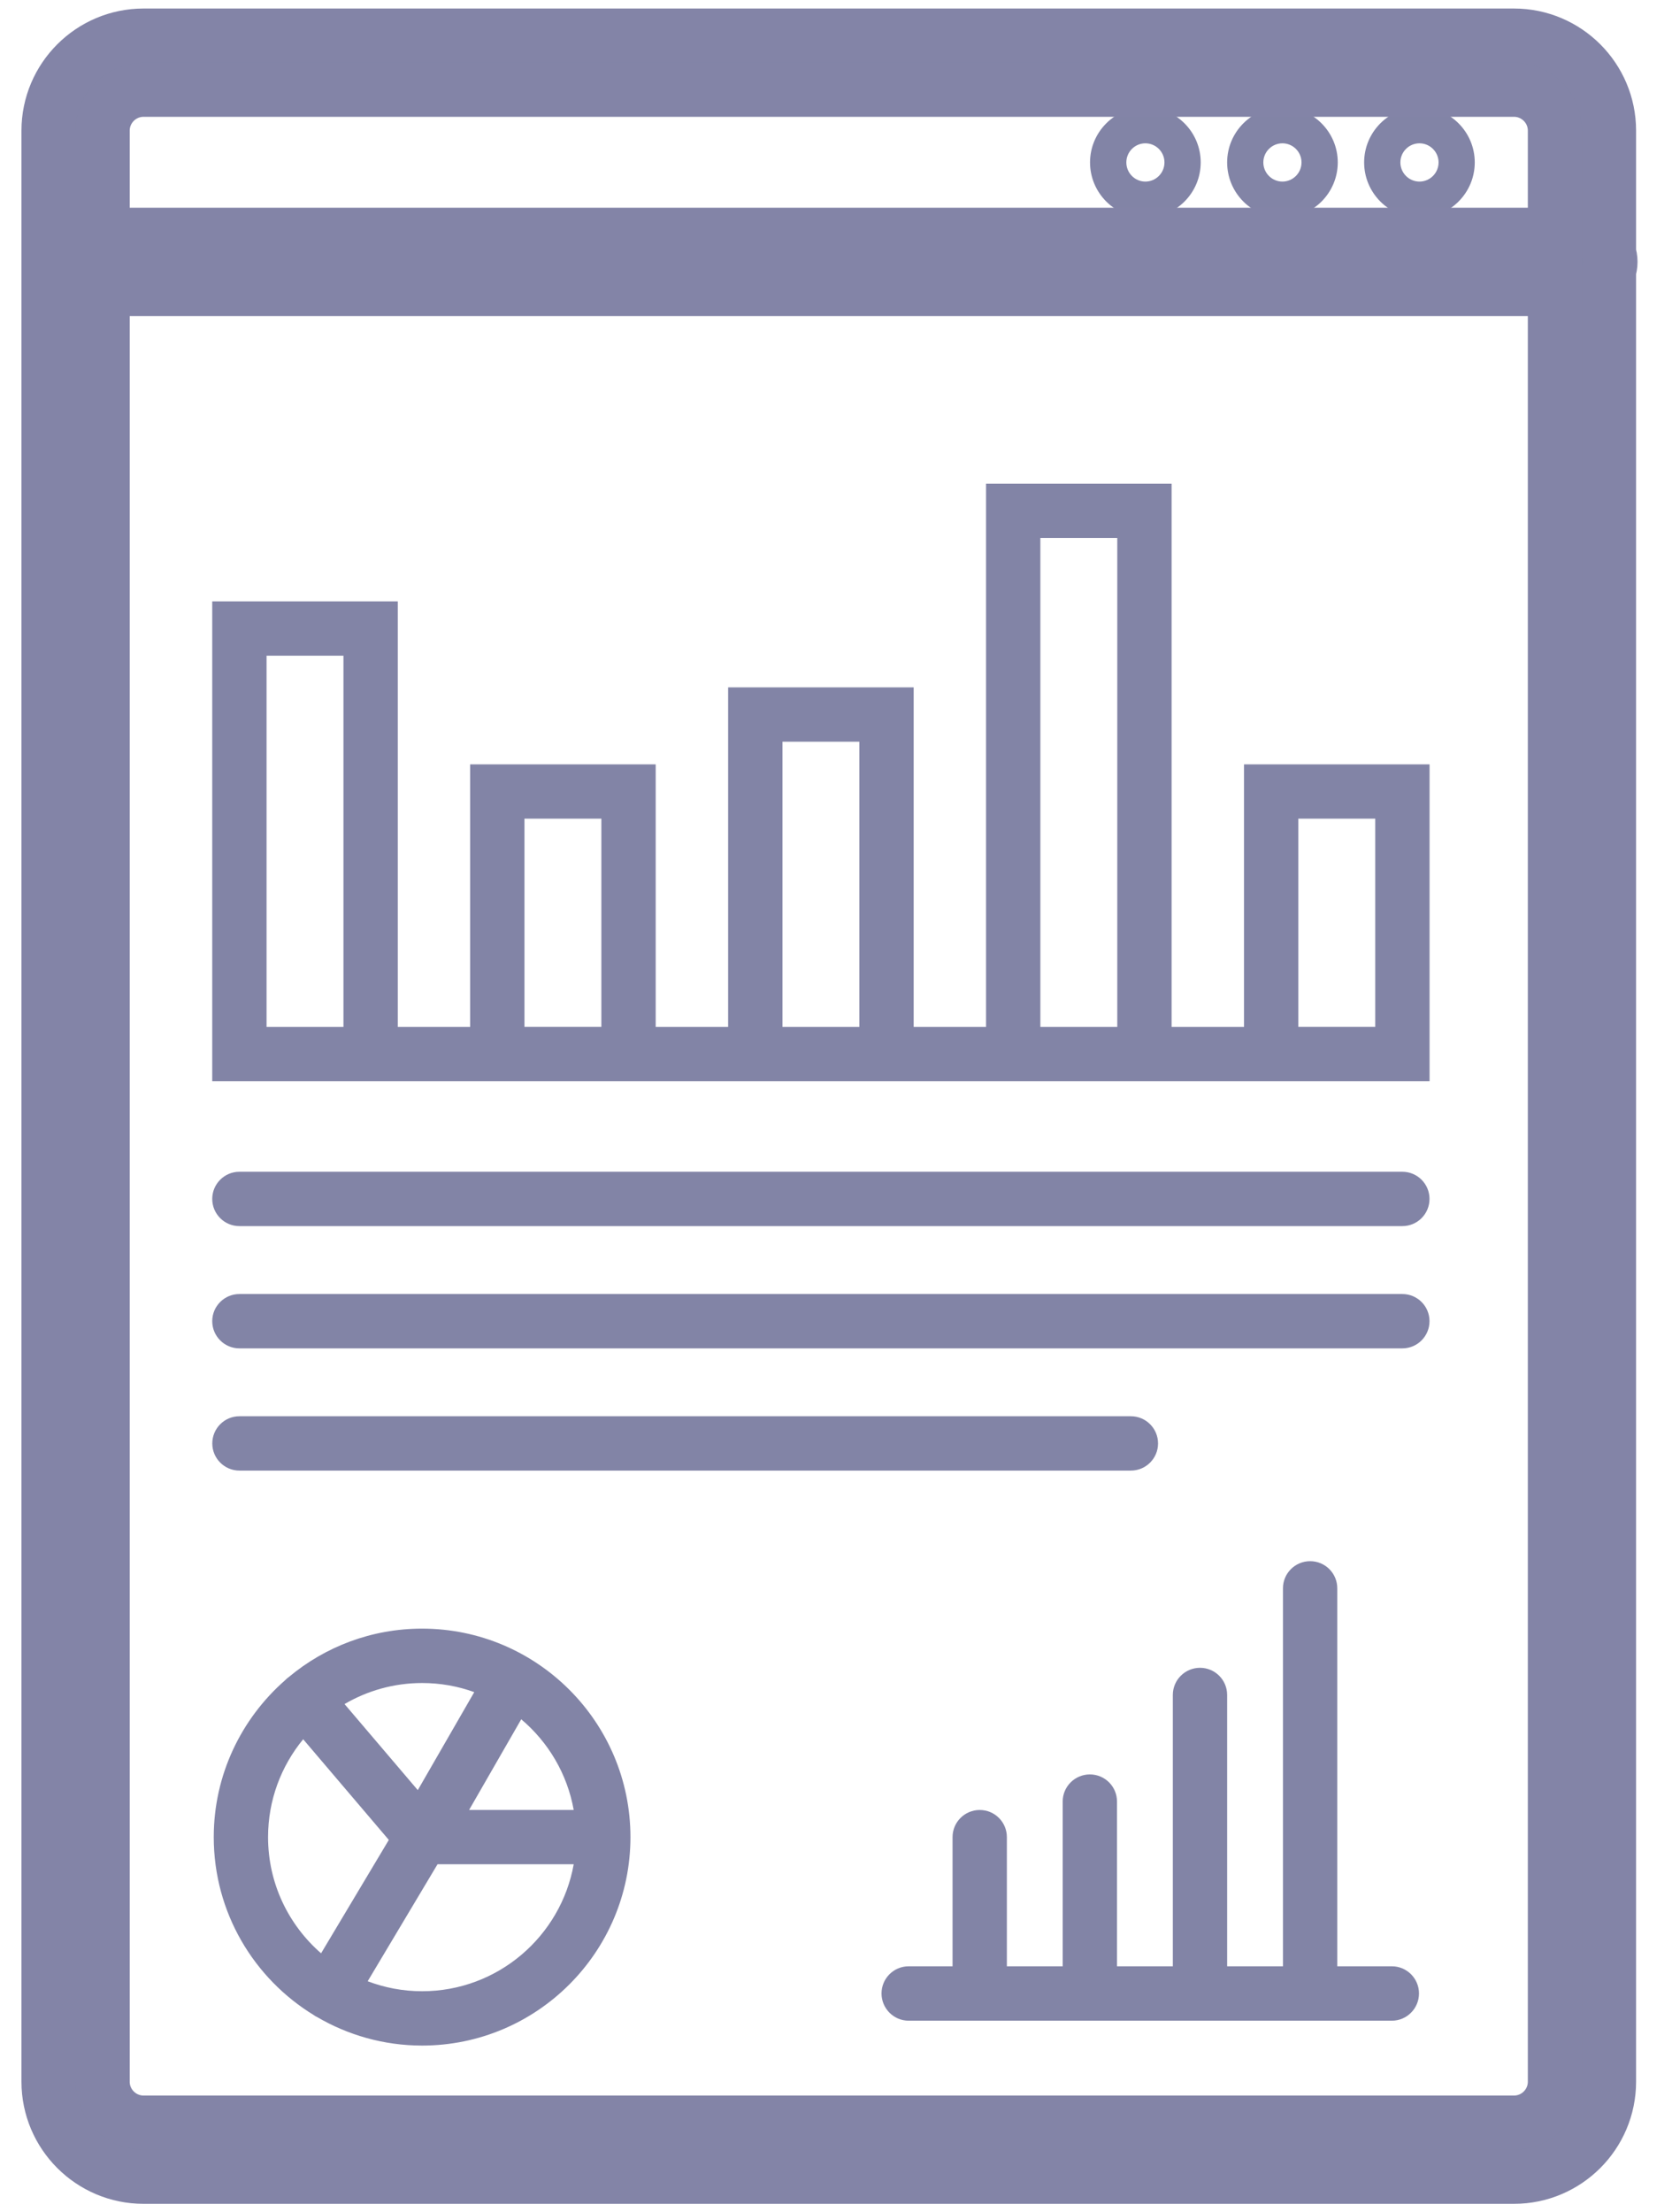
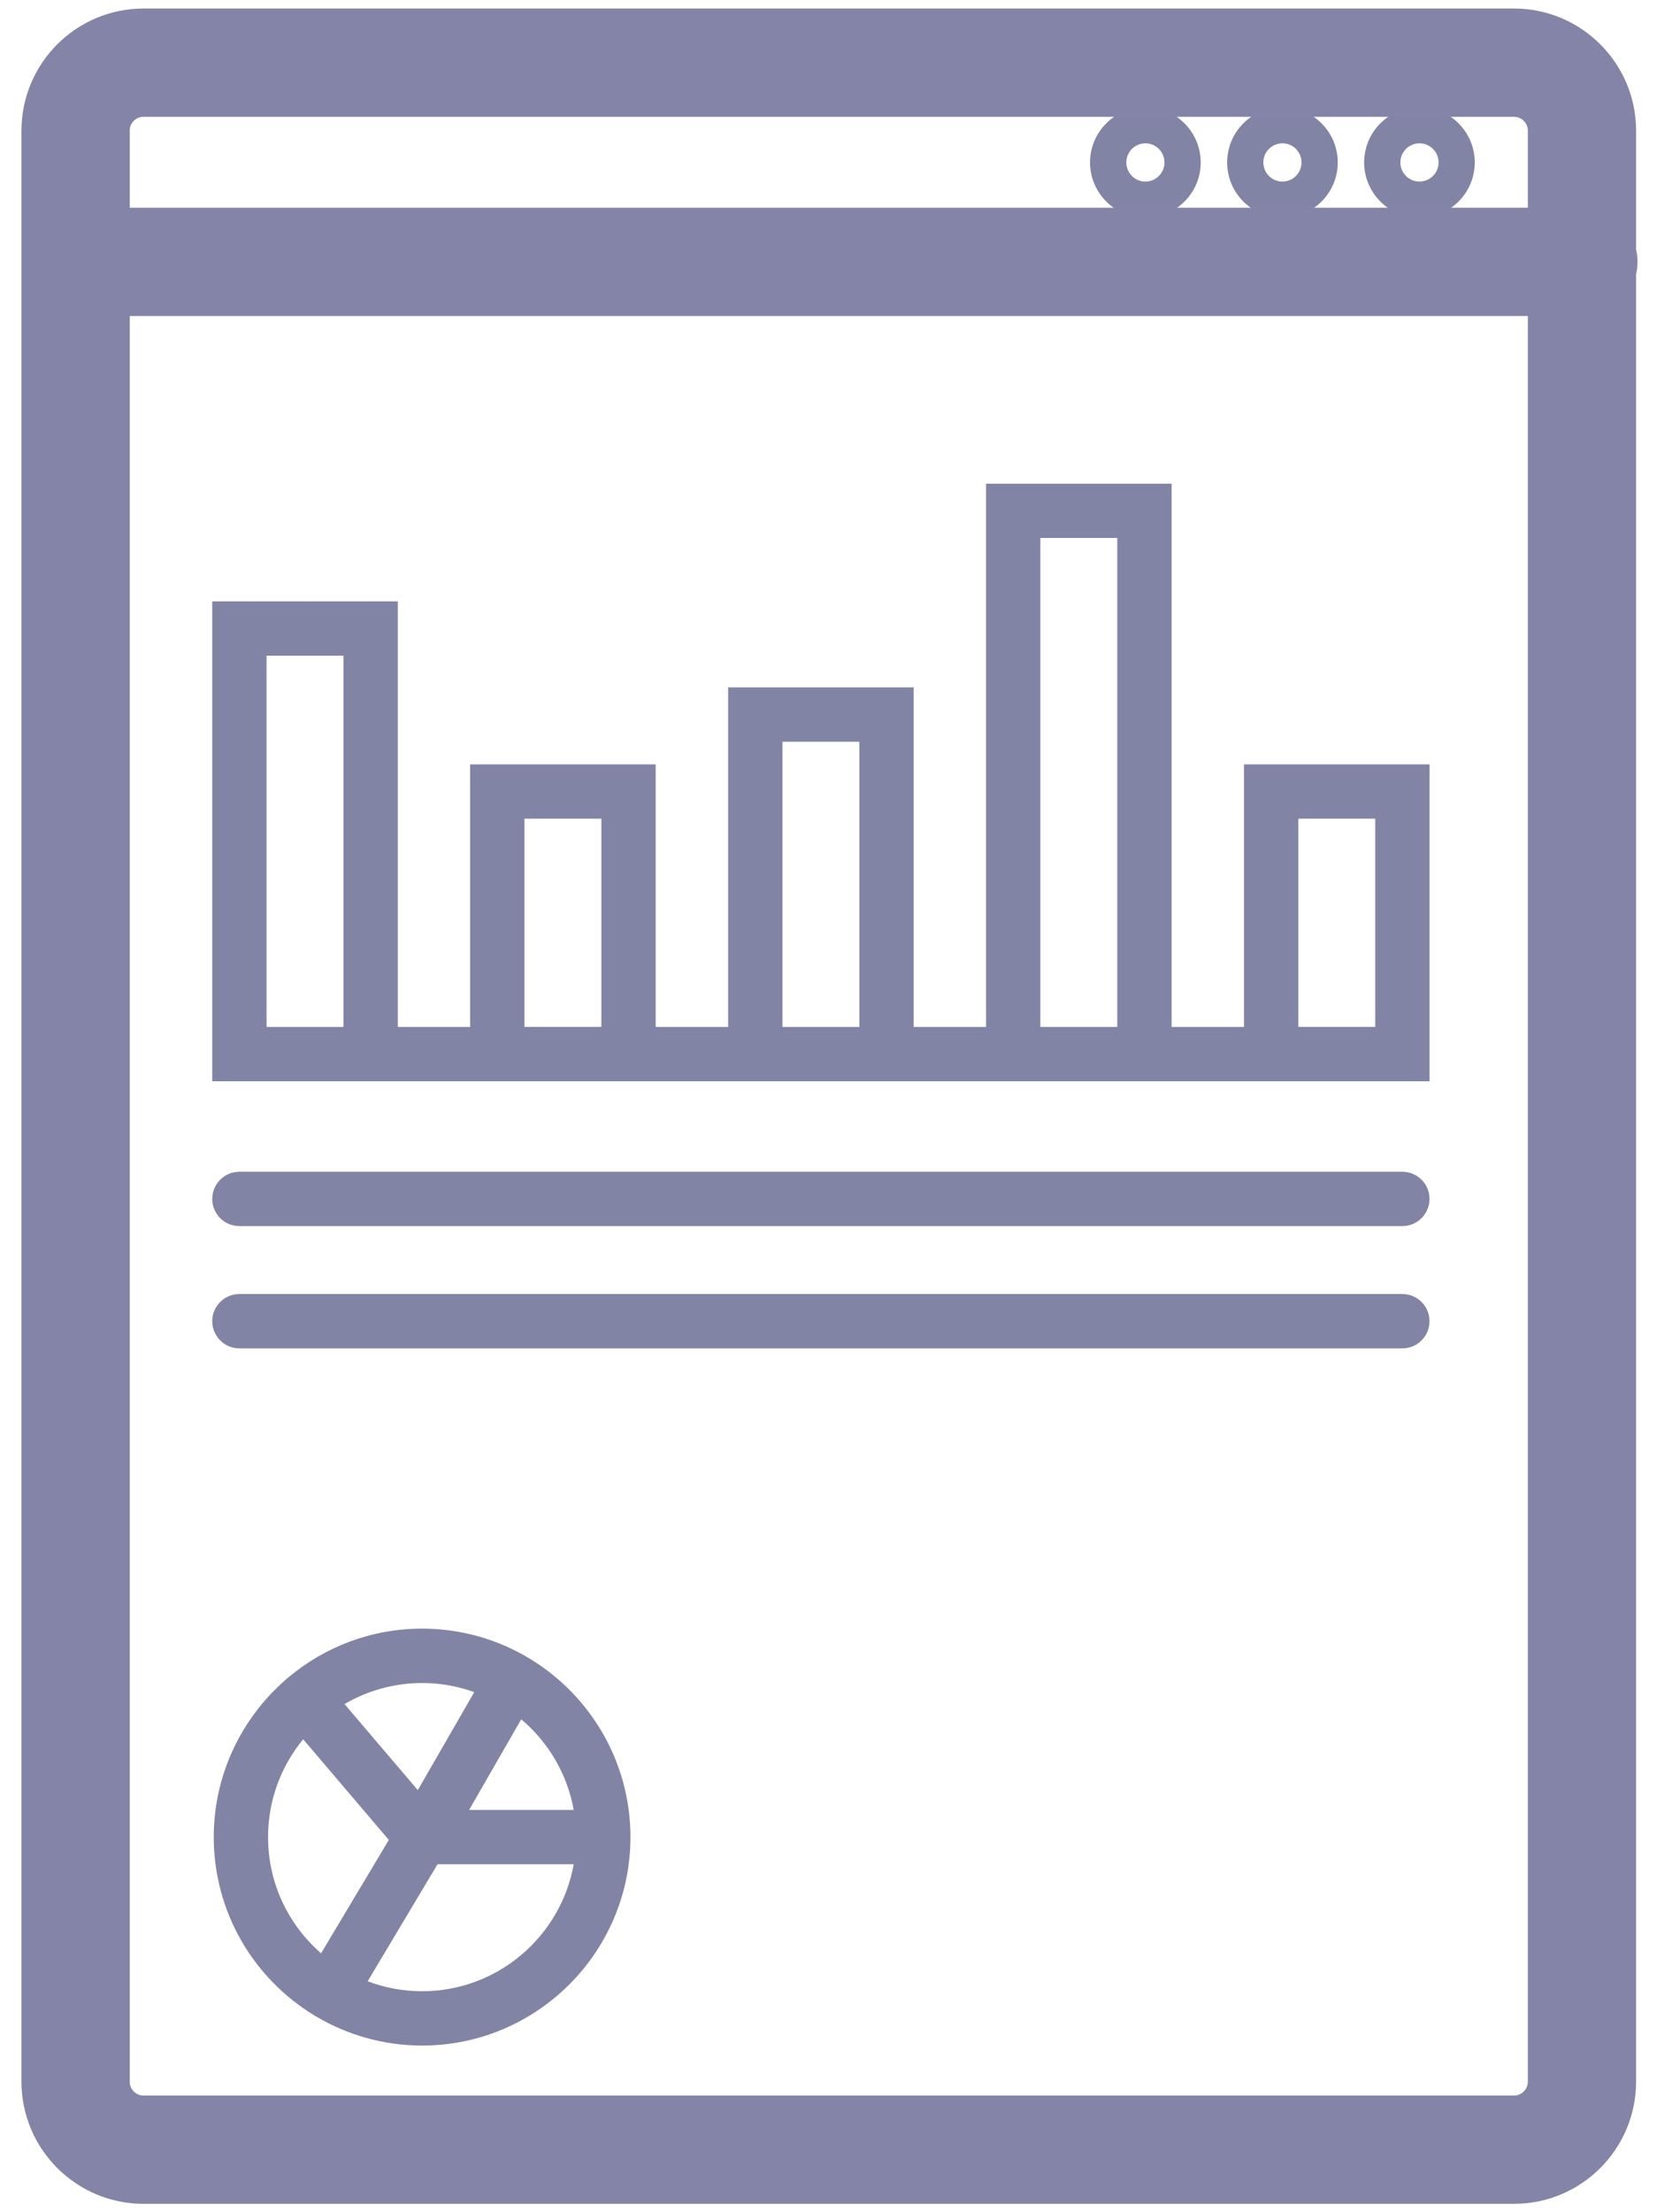
<svg xmlns="http://www.w3.org/2000/svg" width="31px" height="41px" viewBox="0 0 31 41" version="1.1">
  <title>Group 25@1x</title>
  <desc>Created with Sketch.</desc>
  <g id="Page-1" stroke="none" stroke-width="1" fill="none" fill-rule="evenodd">
    <g id="Icom_Food-Copy" transform="translate(-266, -258)">
      <g id="Group-25" transform="translate(266, 258)">
        <path d="M23.777,2.656 C23.972,2.656 24.131,2.815 24.131,3.01 C24.131,3.206 23.972,3.365 23.777,3.365 C23.582,3.365 23.423,3.206 23.423,3.01 C23.423,2.815 23.582,2.656 23.777,2.656 M23.777,4.036 C24.342,4.036 24.803,3.576 24.803,3.01 C24.803,2.445 24.342,1.985 23.777,1.985 C23.212,1.985 22.752,2.445 22.752,3.01 C22.752,3.576 23.212,4.036 23.777,4.036" id="Fill-152" fill="#8284A6" />
        <path d="M21.236,2.656 C21.431,2.656 21.59,2.815 21.59,3.01 C21.59,3.206 21.431,3.365 21.236,3.365 C21.041,3.365 20.883,3.206 20.883,3.01 C20.883,2.815 21.041,2.656 21.236,2.656 M21.236,4.036 C21.802,4.036 22.262,3.576 22.262,3.01 C22.262,2.445 21.802,1.985 21.236,1.985 C20.671,1.985 20.21,2.445 20.21,3.01 C20.21,3.576 20.671,4.036 21.236,4.036" id="Fill-153" fill="#8284A6" />
        <path d="M26.318,2.656 C26.513,2.656 26.672,2.815 26.672,3.01 C26.672,3.206 26.513,3.365 26.318,3.365 C26.123,3.365 25.964,3.206 25.964,3.01 C25.964,2.815 26.123,2.656 26.318,2.656 M26.318,4.036 C26.883,4.036 27.343,3.576 27.343,3.01 C27.343,2.445 26.883,1.985 26.318,1.985 C25.753,1.985 25.292,2.445 25.292,3.01 C25.292,3.576 25.753,4.036 26.318,4.036" id="Fill-154" fill="#8284A6" />
        <path d="M26.001,21.716 L4.438,21.716 C4.161,21.716 3.935,21.942 3.935,22.219 C3.935,22.498 4.161,22.723 4.438,22.723 L26.001,22.723 C26.279,22.723 26.504,22.498 26.504,22.219 C26.504,21.942 26.279,21.716 26.001,21.716" id="Fill-155" fill="#8284A6" />
        <path d="M26.001,23.982 L4.438,23.982 C4.161,23.982 3.935,24.207 3.935,24.485 C3.935,24.763 4.161,24.989 4.438,24.989 L26.001,24.989 C26.279,24.989 26.504,24.763 26.504,24.485 C26.504,24.207 26.279,23.982 26.001,23.982" id="Fill-156" fill="#8284A6" />
-         <path d="M4.439,27.254 L20.967,27.254 C21.246,27.254 21.471,27.028 21.471,26.751 C21.471,26.473 21.246,26.247 20.967,26.247 L4.439,26.247 C4.161,26.247 3.936,26.473 3.936,26.751 C3.936,27.028 4.161,27.254 4.439,27.254" id="Fill-157" fill="#8284A6" />
        <path d="M7.826,36.903 C7.471,36.903 7.131,36.837 6.817,36.718 L8.112,34.55 L10.637,34.55 C10.398,35.886 9.229,36.903 7.826,36.903 M4.97,34.047 C4.97,33.358 5.215,32.727 5.621,32.233 L7.209,34.099 L5.953,36.2 C5.351,35.676 4.97,34.906 4.97,34.047 M8.793,31.36 L7.746,33.176 L6.388,31.581 C6.81,31.334 7.302,31.191 7.826,31.191 C8.165,31.191 8.491,31.25 8.793,31.36 M10.637,33.544 L8.697,33.544 L9.664,31.863 C10.164,32.285 10.517,32.873 10.637,33.544 M7.826,30.183 C6.887,30.183 6.026,30.52 5.356,31.079 C5.344,31.087 5.333,31.096 5.322,31.105 C5.308,31.117 5.295,31.131 5.283,31.142 C4.475,31.852 3.963,32.891 3.963,34.047 C3.963,35.444 4.708,36.669 5.821,37.347 C5.829,37.352 5.837,37.358 5.845,37.364 C5.855,37.368 5.865,37.373 5.875,37.379 C6.448,37.715 7.115,37.91 7.826,37.91 C9.956,37.91 11.689,36.176 11.689,34.047 C11.689,31.916 9.956,30.183 7.826,30.183" id="Fill-158" fill="#8284A6" />
-         <path d="M25.806,36.441 L24.794,36.441 L24.794,29.436 C24.794,29.157 24.569,28.933 24.291,28.933 C24.013,28.933 23.787,29.157 23.787,29.436 L23.787,36.441 L22.752,36.441 L22.752,31.412 C22.752,31.134 22.527,30.909 22.249,30.909 C21.971,30.909 21.745,31.134 21.745,31.412 L21.745,36.441 L20.71,36.441 L20.71,33.388 C20.71,33.109 20.485,32.885 20.207,32.885 C19.929,32.885 19.703,33.109 19.703,33.388 L19.703,36.441 L18.668,36.441 L18.668,34.047 C18.668,33.769 18.443,33.544 18.165,33.544 C17.887,33.544 17.661,33.769 17.661,34.047 L17.661,36.441 L16.847,36.441 C16.569,36.441 16.344,36.667 16.344,36.944 C16.344,37.222 16.569,37.449 16.847,37.449 L25.806,37.449 C26.084,37.449 26.309,37.222 26.309,36.944 C26.309,36.667 26.084,36.441 25.806,36.441" id="Fill-159" fill="#8284A6" />
        <path d="M28.071,39.336 L2.661,39.336 C2.244,39.336 1.905,38.997 1.905,38.58 L1.905,5.357 L28.827,5.357 L28.827,38.58 C28.827,38.997 28.488,39.336 28.071,39.336 M2.661,1.665 L28.071,1.665 C28.488,1.665 28.827,2.004 28.827,2.421 L28.827,4.35 L1.905,4.35 L1.905,2.421 C1.905,2.004 2.244,1.665 2.661,1.665 M29.861,4.853 C29.861,4.797 29.851,4.743 29.834,4.693 L29.834,2.421 C29.834,1.449 29.043,0.658 28.071,0.658 L2.661,0.658 C1.689,0.658 0.898,1.449 0.898,2.421 L0.898,38.58 C0.898,39.552 1.689,40.343 2.661,40.343 L28.071,40.343 C29.043,40.343 29.834,39.552 29.834,38.58 L29.834,5.013 C29.851,4.963 29.861,4.909 29.861,4.853" id="Fill-160" fill="#8284A6" />
        <path d="M28.071,39.336 L2.661,39.336 C2.244,39.336 1.905,38.997 1.905,38.58 L1.905,5.357 L28.827,5.357 L28.827,38.58 C28.827,38.997 28.488,39.336 28.071,39.336 Z M2.661,1.665 L28.071,1.665 C28.488,1.665 28.827,2.004 28.827,2.421 L28.827,4.35 L1.905,4.35 L1.905,2.421 C1.905,2.004 2.244,1.665 2.661,1.665 Z M29.861,4.853 C29.861,4.797 29.851,4.743 29.834,4.693 L29.834,2.421 C29.834,1.449 29.043,0.658 28.071,0.658 L2.661,0.658 C1.689,0.658 0.898,1.449 0.898,2.421 L0.898,38.58 C0.898,39.552 1.689,40.343 2.661,40.343 L28.071,40.343 C29.043,40.343 29.834,39.552 29.834,38.58 L29.834,5.013 C29.851,4.963 29.861,4.909 29.861,4.853 Z" id="Stroke-161" stroke="#8384A7" />
        <path d="M24.072,19.031 L25.498,19.031 L25.498,15.172 L24.072,15.172 L24.072,19.031 Z M19.289,19.032 L20.715,19.032 L20.715,9.97 L19.289,9.97 L19.289,19.032 Z M14.507,19.032 L15.933,19.032 L15.933,13.746 L14.507,13.746 L14.507,19.032 Z M9.724,19.031 L11.15,19.031 L11.15,15.172 L9.724,15.172 L9.724,19.031 Z M4.942,19.032 L6.368,19.032 L6.368,12.152 L4.942,12.152 L4.942,19.032 Z M23.065,19.032 L21.722,19.032 L21.722,8.964 L18.282,8.964 L18.282,19.032 L16.94,19.032 L16.94,12.739 L13.5,12.739 L13.5,19.032 L12.157,19.032 L12.157,14.166 L8.717,14.166 L8.717,19.032 L7.375,19.032 L7.375,11.145 L3.935,11.145 L3.935,19.032 L3.935,20.039 L7.375,20.039 L8.717,20.039 L12.157,20.039 L13.5,20.039 L16.94,20.039 L18.282,20.039 L21.722,20.039 L23.065,20.039 L26.505,20.039 L26.505,19.032 L26.505,14.166 L23.065,14.166 L23.065,19.032 Z" id="Fill-162" fill="#8284A6" />
      </g>
    </g>
  </g>
</svg>